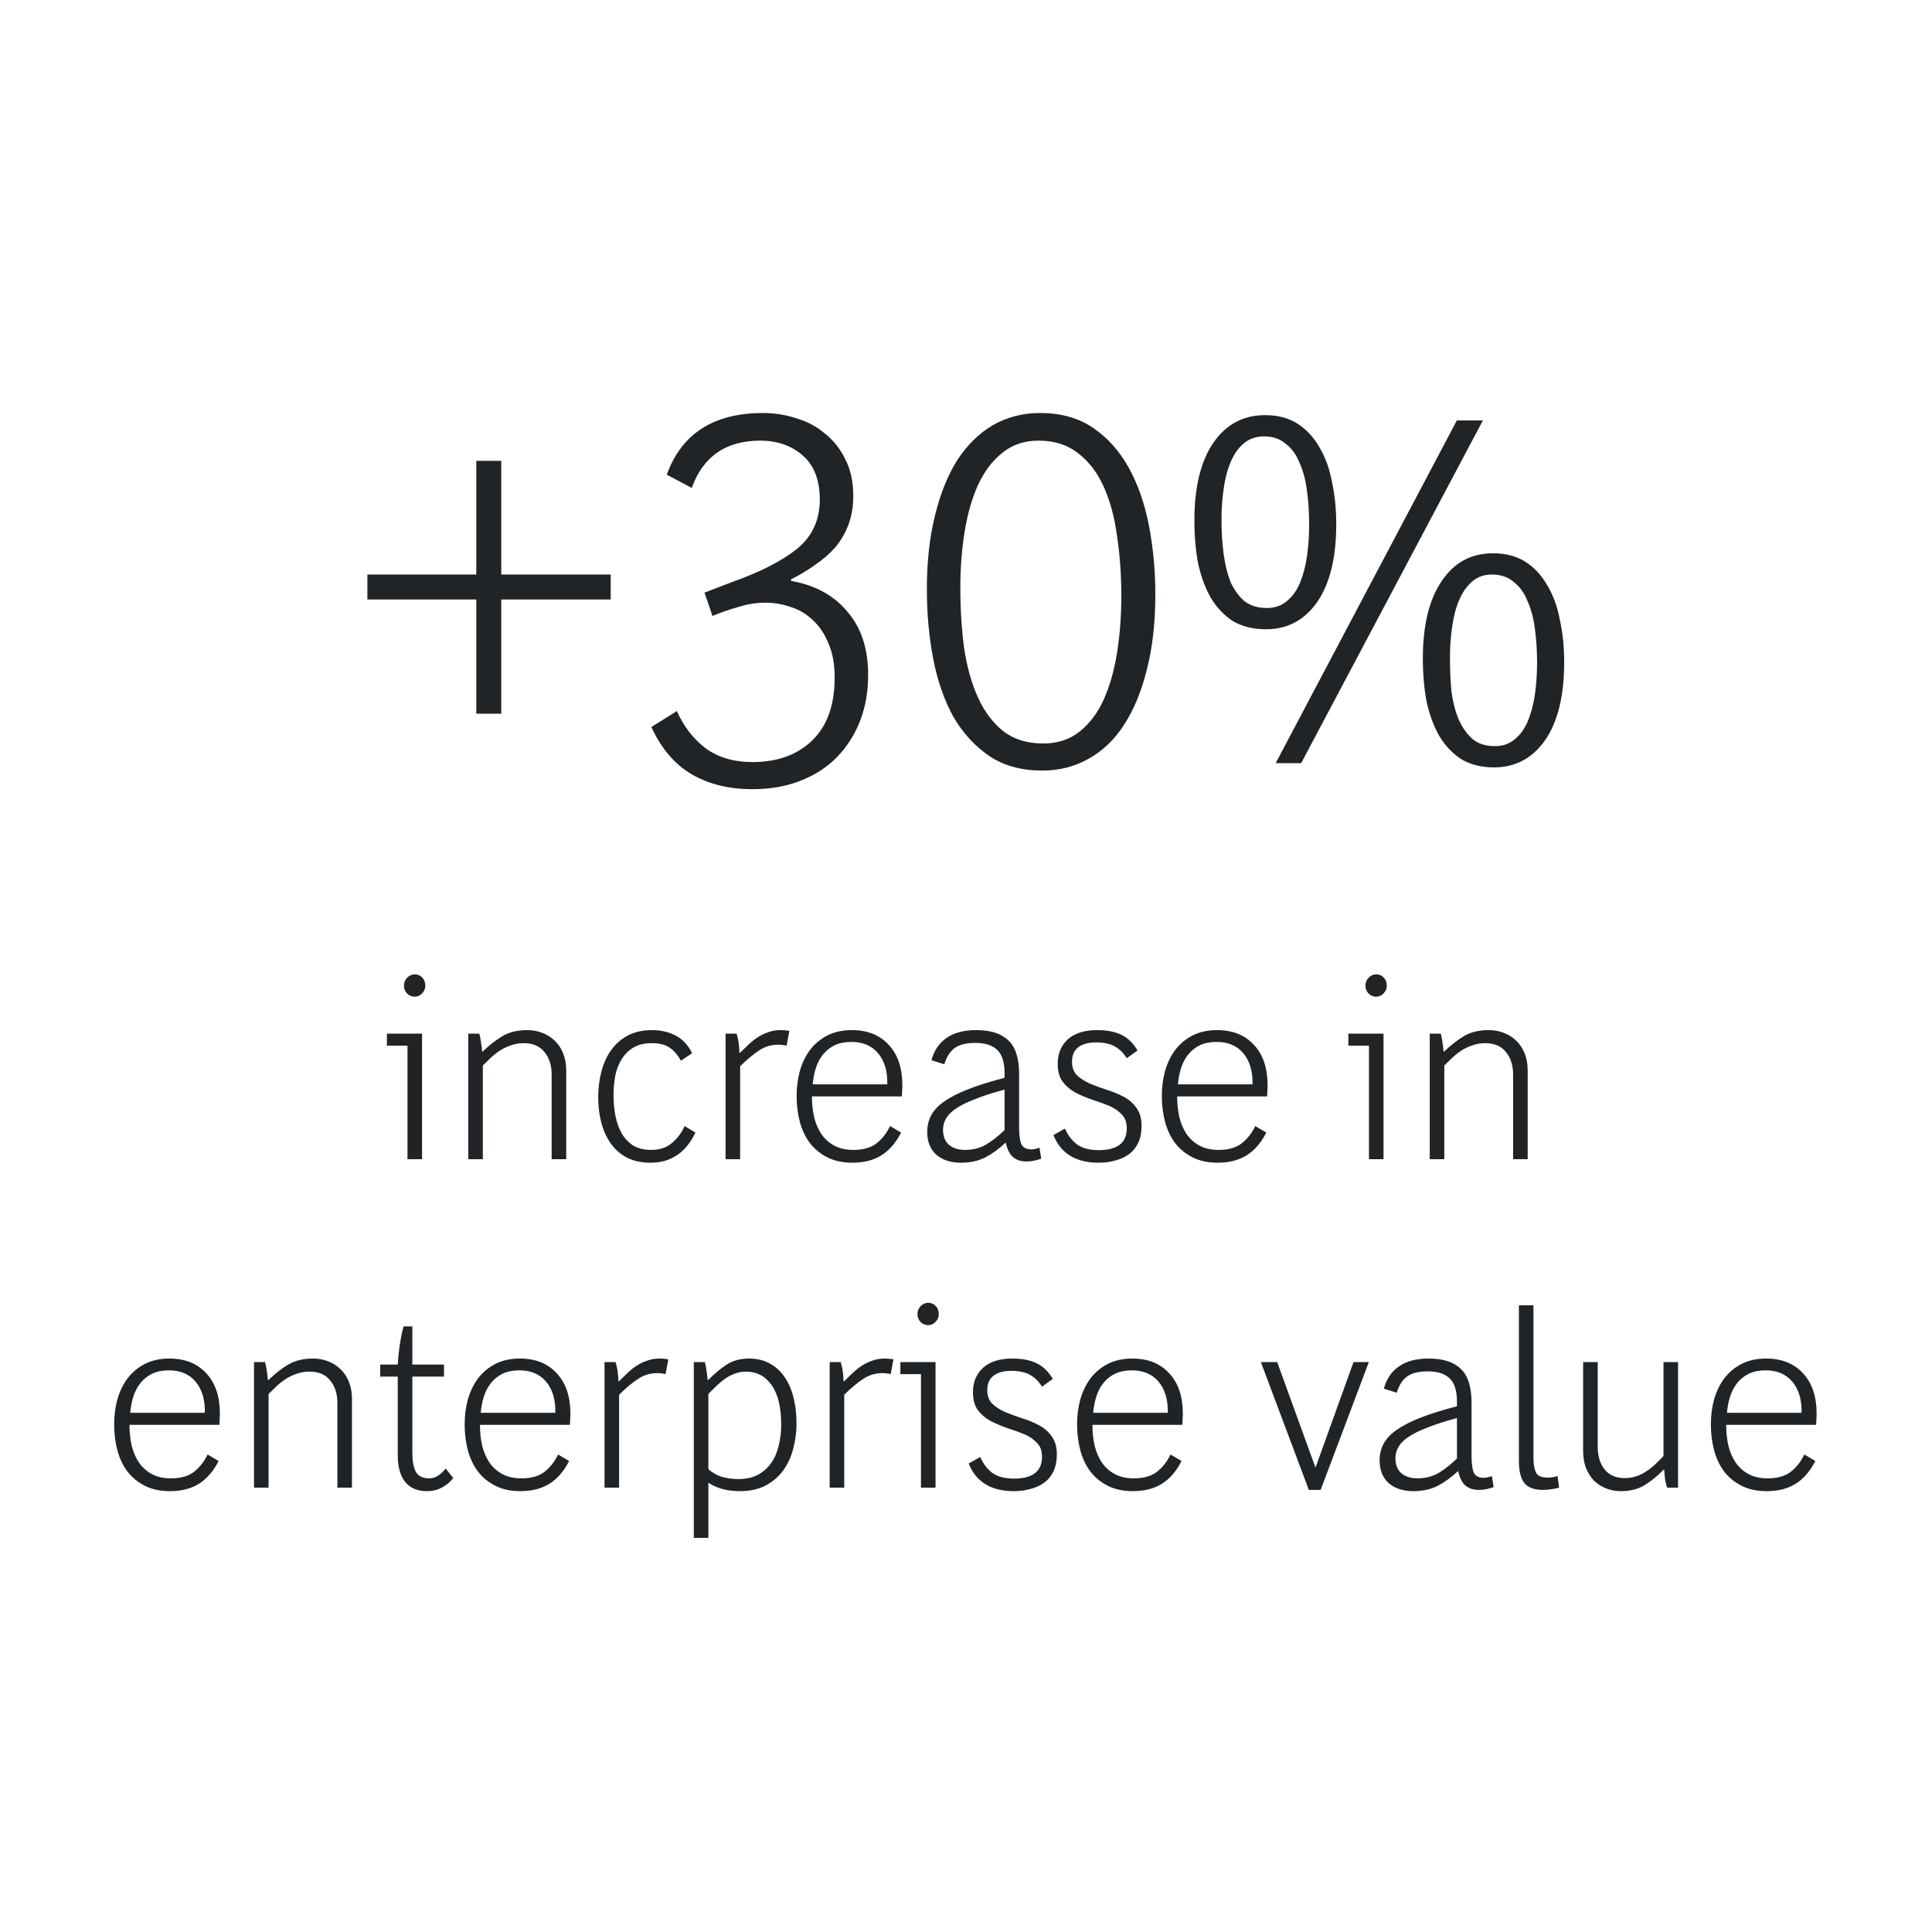
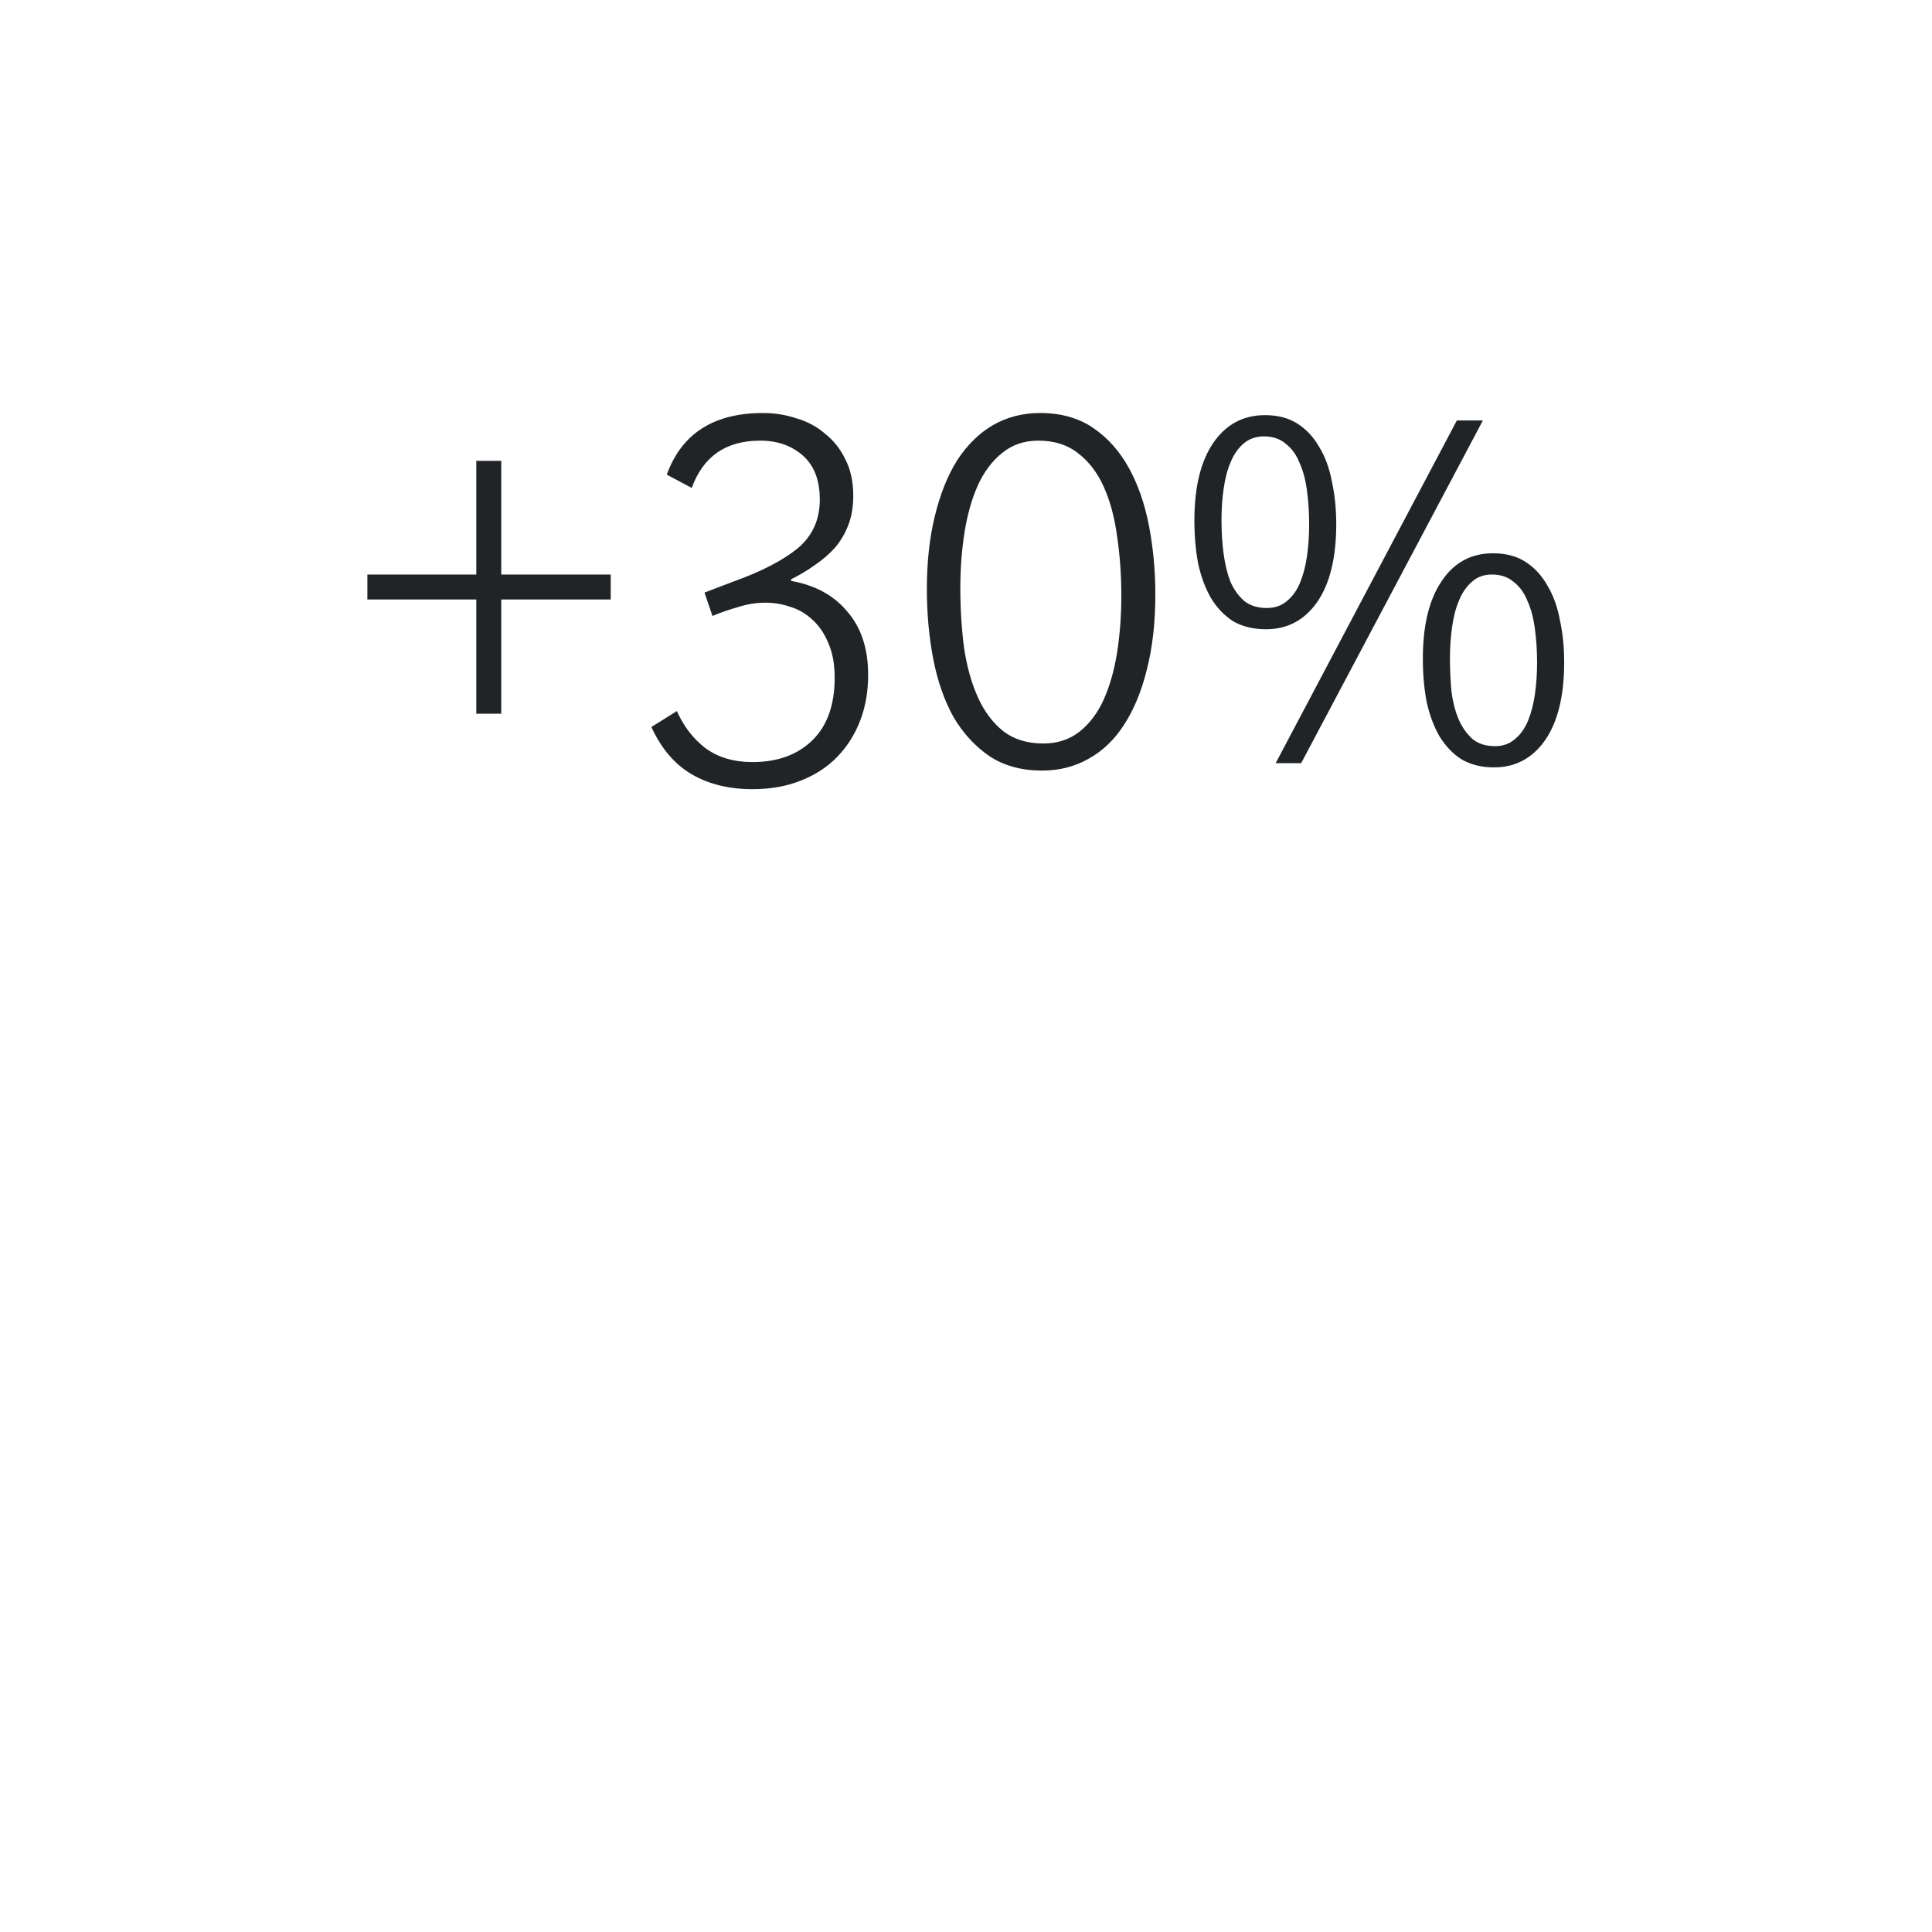
<svg xmlns="http://www.w3.org/2000/svg" width="200" height="200" viewBox="0 0 200 200" fill="none">
  <path d="M49.306 73.885V62.06H38.031V59.475H49.306V47.705H51.891V59.475H63.221V62.06H51.891V73.885H49.306ZM89.87 69.87C89.87 71.593 89.595 73.17 89.045 74.6C88.495 76.03 87.707 77.277 86.68 78.34C85.653 79.403 84.388 80.228 82.885 80.815C81.418 81.402 79.75 81.695 77.88 81.695C75.46 81.695 73.37 81.182 71.61 80.155C69.85 79.128 68.457 77.497 67.43 75.26L70.07 73.61C70.767 75.187 71.757 76.47 73.04 77.46C74.36 78.413 75.973 78.89 77.88 78.89C80.483 78.89 82.555 78.138 84.095 76.635C85.635 75.132 86.405 72.968 86.405 70.145C86.405 68.752 86.185 67.56 85.745 66.57C85.342 65.58 84.792 64.773 84.095 64.15C83.435 63.527 82.683 63.087 81.84 62.83C80.997 62.537 80.135 62.39 79.255 62.39C78.302 62.39 77.367 62.537 76.45 62.83C75.533 63.087 74.635 63.398 73.755 63.765L72.93 61.345L75.955 60.19C78.815 59.163 81.015 58.027 82.555 56.78C84.095 55.497 84.865 53.81 84.865 51.72C84.865 49.703 84.278 48.182 83.105 47.155C81.932 46.128 80.465 45.615 78.705 45.615C75.148 45.615 72.783 47.247 71.61 50.51L69.025 49.135C70.565 44.882 73.883 42.755 78.98 42.755C80.19 42.755 81.345 42.938 82.445 43.305C83.582 43.635 84.572 44.167 85.415 44.9C86.295 45.597 86.992 46.477 87.505 47.54C88.055 48.603 88.33 49.868 88.33 51.335C88.33 52.435 88.165 53.425 87.835 54.305C87.505 55.185 87.047 55.973 86.46 56.67C85.873 57.33 85.177 57.935 84.37 58.485C83.6 59.035 82.775 59.53 81.895 59.97V60.135C84.388 60.575 86.332 61.638 87.725 63.325C89.155 64.975 89.87 67.157 89.87 69.87ZM119.599 61.565C119.599 64.462 119.306 67.047 118.719 69.32C118.169 71.557 117.381 73.463 116.354 75.04C115.364 76.58 114.136 77.753 112.669 78.56C111.239 79.367 109.644 79.77 107.884 79.77C105.757 79.77 103.942 79.275 102.439 78.285C100.936 77.258 99.689 75.902 98.699 74.215C97.746 72.492 97.049 70.493 96.609 68.22C96.169 65.947 95.949 63.527 95.949 60.96C95.949 58.173 96.224 55.662 96.774 53.425C97.324 51.152 98.094 49.227 99.084 47.65C100.111 46.073 101.339 44.863 102.769 44.02C104.236 43.177 105.867 42.755 107.664 42.755C109.827 42.755 111.661 43.268 113.164 44.295C114.667 45.322 115.896 46.697 116.849 48.42C117.802 50.143 118.499 52.142 118.939 54.415C119.379 56.688 119.599 59.072 119.599 61.565ZM116.079 61.675C116.079 59.512 115.932 57.458 115.639 55.515C115.382 53.572 114.924 51.867 114.264 50.4C113.604 48.933 112.724 47.778 111.624 46.935C110.524 46.055 109.149 45.615 107.499 45.615C106.032 45.615 104.786 46.037 103.759 46.88C102.732 47.687 101.889 48.805 101.229 50.235C100.606 51.628 100.147 53.242 99.854 55.075C99.561 56.908 99.414 58.833 99.414 60.85C99.414 63.013 99.543 65.085 99.799 67.065C100.092 69.008 100.569 70.713 101.229 72.18C101.889 73.647 102.769 74.82 103.869 75.7C104.969 76.543 106.344 76.965 107.994 76.965C109.461 76.965 110.707 76.562 111.734 75.755C112.797 74.912 113.641 73.793 114.264 72.4C114.887 71.007 115.346 69.393 115.639 67.56C115.932 65.69 116.079 63.728 116.079 61.675ZM161.923 68.55C161.923 72.033 161.263 74.728 159.943 76.635C158.623 78.505 156.863 79.44 154.663 79.44C153.38 79.44 152.262 79.165 151.308 78.615C150.392 78.028 149.622 77.222 148.998 76.195C148.412 75.168 147.972 73.977 147.678 72.62C147.422 71.263 147.293 69.778 147.293 68.165C147.293 64.755 147.935 62.097 149.218 60.19C150.502 58.247 152.28 57.275 154.553 57.275C155.873 57.275 156.992 57.568 157.908 58.155C158.825 58.742 159.577 59.548 160.163 60.575C160.787 61.602 161.227 62.812 161.483 64.205C161.777 65.562 161.923 67.01 161.923 68.55ZM159.118 68.605C159.118 67.395 159.045 66.24 158.898 65.14C158.752 64.003 158.495 63.032 158.128 62.225C157.798 61.382 157.322 60.722 156.698 60.245C156.112 59.732 155.36 59.475 154.443 59.475C153.6 59.475 152.903 59.732 152.353 60.245C151.803 60.722 151.363 61.363 151.033 62.17C150.703 62.94 150.465 63.857 150.318 64.92C150.172 65.947 150.098 67.01 150.098 68.11C150.098 69.357 150.153 70.53 150.263 71.63C150.41 72.73 150.667 73.702 151.033 74.545C151.4 75.352 151.877 76.012 152.463 76.525C153.05 77.002 153.82 77.24 154.773 77.24C155.58 77.24 156.258 77.002 156.808 76.525C157.395 76.048 157.853 75.407 158.183 74.6C158.513 73.793 158.752 72.877 158.898 71.85C159.045 70.787 159.118 69.705 159.118 68.605ZM132.058 79L150.813 43.525H153.508L134.698 79H132.058ZM138.328 54.25C138.328 57.733 137.668 60.428 136.348 62.335C135.028 64.205 133.268 65.14 131.068 65.14C129.748 65.14 128.612 64.865 127.658 64.315C126.742 63.728 125.972 62.922 125.348 61.895C124.762 60.868 124.322 59.677 124.028 58.32C123.772 56.963 123.643 55.478 123.643 53.865C123.643 50.455 124.285 47.797 125.568 45.89C126.888 43.947 128.685 42.975 130.958 42.975C132.278 42.975 133.397 43.268 134.313 43.855C135.23 44.442 135.982 45.248 136.568 46.275C137.192 47.302 137.632 48.512 137.888 49.905C138.182 51.262 138.328 52.71 138.328 54.25ZM135.523 54.305C135.523 53.095 135.45 51.94 135.303 50.84C135.157 49.703 134.9 48.732 134.533 47.925C134.203 47.082 133.727 46.422 133.103 45.945C132.517 45.432 131.765 45.175 130.848 45.175C130.005 45.175 129.29 45.432 128.703 45.945C128.153 46.422 127.713 47.063 127.383 47.87C127.053 48.64 126.815 49.557 126.668 50.62C126.522 51.647 126.448 52.71 126.448 53.81C126.448 55.057 126.522 56.23 126.668 57.33C126.815 58.43 127.053 59.402 127.383 60.245C127.75 61.052 128.227 61.712 128.813 62.225C129.437 62.702 130.207 62.94 131.123 62.94C131.967 62.94 132.663 62.702 133.213 62.225C133.8 61.748 134.258 61.107 134.588 60.3C134.918 59.493 135.157 58.577 135.303 57.55C135.45 56.487 135.523 55.405 135.523 54.305Z" fill="#212427" />
-   <path d="M42.183 120V108.248H40.051V107H43.691V120H42.183ZM44.029 102.034C44.029 102.346 43.916 102.615 43.691 102.84C43.483 103.065 43.232 103.178 42.937 103.178C42.625 103.178 42.356 103.065 42.131 102.84C41.923 102.615 41.819 102.346 41.819 102.034C41.819 101.705 41.932 101.427 42.157 101.202C42.382 100.977 42.642 100.864 42.937 100.864C43.249 100.864 43.509 100.977 43.717 101.202C43.925 101.427 44.029 101.705 44.029 102.034ZM57.107 120V111.264C57.107 110.276 56.856 109.487 56.353 108.898C55.868 108.291 55.157 107.988 54.221 107.988C53.77 107.988 53.346 108.057 52.947 108.196C52.566 108.317 52.202 108.482 51.855 108.69C51.526 108.898 51.205 109.141 50.893 109.418C50.598 109.695 50.295 109.99 49.983 110.302V120H48.475V107H49.619C49.706 107.329 49.766 107.65 49.801 107.962C49.853 108.257 49.888 108.551 49.905 108.846H49.983C50.642 108.205 51.318 107.676 52.011 107.26C52.722 106.844 53.571 106.636 54.559 106.636C55.131 106.636 55.66 106.731 56.145 106.922C56.648 107.113 57.081 107.39 57.445 107.754C57.809 108.101 58.095 108.534 58.303 109.054C58.511 109.574 58.615 110.163 58.615 110.822V120H57.107ZM67.334 120.364C66.38 120.364 65.557 120.182 64.864 119.818C64.188 119.454 63.633 118.96 63.2 118.336C62.766 117.712 62.446 116.993 62.238 116.178C62.03 115.363 61.926 114.514 61.926 113.63C61.926 112.659 62.038 111.749 62.264 110.9C62.489 110.051 62.827 109.314 63.278 108.69C63.746 108.049 64.326 107.546 65.02 107.182C65.73 106.818 66.554 106.636 67.49 106.636C68.391 106.636 69.197 106.818 69.908 107.182C70.636 107.546 71.216 108.161 71.65 109.028L70.48 109.808C70.185 109.236 69.812 108.794 69.362 108.482C68.911 108.153 68.278 107.988 67.464 107.988C66.718 107.988 66.094 108.135 65.592 108.43C65.089 108.725 64.682 109.123 64.37 109.626C64.058 110.111 63.832 110.683 63.694 111.342C63.572 111.983 63.512 112.668 63.512 113.396C63.512 114.141 63.581 114.861 63.72 115.554C63.858 116.23 64.075 116.828 64.37 117.348C64.682 117.868 65.08 118.284 65.566 118.596C66.068 118.891 66.684 119.038 67.412 119.038C68.296 119.038 69.015 118.795 69.57 118.31C70.142 117.825 70.575 117.244 70.87 116.568L71.988 117.244C71 119.324 69.448 120.364 67.334 120.364ZM75.11 120V107H76.254C76.444 107.624 76.54 108.283 76.54 108.976H76.618C76.912 108.681 77.207 108.395 77.502 108.118C77.814 107.823 78.134 107.572 78.464 107.364C78.81 107.139 79.174 106.965 79.556 106.844C79.937 106.705 80.353 106.636 80.804 106.636C81.098 106.636 81.402 106.662 81.714 106.714L81.428 108.248C81.289 108.213 81.142 108.187 80.986 108.17C80.847 108.153 80.708 108.144 80.57 108.144C79.859 108.144 79.209 108.335 78.62 108.716C78.03 109.097 77.363 109.652 76.618 110.38V120H75.11ZM88.238 120.364C87.25 120.364 86.392 120.182 85.664 119.818C84.936 119.454 84.329 118.96 83.844 118.336C83.376 117.712 83.029 116.984 82.804 116.152C82.579 115.303 82.466 114.401 82.466 113.448C82.466 112.529 82.579 111.663 82.804 110.848C83.047 110.016 83.402 109.288 83.87 108.664C84.356 108.04 84.954 107.546 85.664 107.182C86.392 106.818 87.233 106.636 88.186 106.636C89.798 106.636 91.072 107.147 92.008 108.17C92.944 109.175 93.412 110.562 93.412 112.33C93.412 112.521 93.403 112.72 93.386 112.928C93.386 113.119 93.377 113.309 93.36 113.5H84.052C84.052 114.28 84.13 115.008 84.286 115.684C84.46 116.36 84.719 116.949 85.066 117.452C85.43 117.955 85.881 118.345 86.418 118.622C86.956 118.899 87.597 119.038 88.342 119.038C89.347 119.038 90.145 118.813 90.734 118.362C91.323 117.894 91.791 117.296 92.138 116.568L93.282 117.244C92.728 118.319 92.043 119.107 91.228 119.61C90.413 120.113 89.417 120.364 88.238 120.364ZM91.852 112.252C91.887 110.917 91.575 109.851 90.916 109.054C90.257 108.257 89.33 107.858 88.134 107.858C87.475 107.858 86.903 107.971 86.418 108.196C85.95 108.421 85.552 108.733 85.222 109.132C84.893 109.531 84.641 109.999 84.468 110.536C84.295 111.073 84.182 111.645 84.13 112.252H91.852ZM106.228 120.234C105.69 120.234 105.24 120.087 104.876 119.792C104.529 119.497 104.278 119.003 104.122 118.31H104.07C103.411 118.934 102.718 119.437 101.99 119.818C101.262 120.182 100.43 120.364 99.494 120.364C98.419 120.364 97.561 120.087 96.92 119.532C96.296 118.96 95.984 118.18 95.984 117.192C95.984 116.551 96.122 115.97 96.4 115.45C96.677 114.93 97.128 114.453 97.752 114.02C98.393 113.569 99.225 113.145 100.248 112.746C101.27 112.347 102.518 111.957 103.992 111.576V111.108C103.992 109.981 103.74 109.175 103.238 108.69C102.735 108.205 101.981 107.962 100.976 107.962C100.04 107.962 99.329 108.135 98.844 108.482C98.358 108.829 97.994 109.392 97.752 110.172L96.426 109.756C96.686 108.768 97.197 108.005 97.96 107.468C98.722 106.913 99.762 106.636 101.08 106.636C102.553 106.636 103.654 106.991 104.382 107.702C105.127 108.395 105.5 109.565 105.5 111.212V116.698C105.5 117.443 105.569 118.007 105.708 118.388C105.864 118.769 106.202 118.969 106.722 118.986C106.982 118.986 107.276 118.925 107.606 118.804L107.788 119.948C107.545 120.035 107.294 120.104 107.034 120.156C106.791 120.208 106.522 120.234 106.228 120.234ZM103.992 112.798C102.761 113.127 101.738 113.457 100.924 113.786C100.109 114.098 99.459 114.419 98.974 114.748C98.488 115.077 98.142 115.424 97.934 115.788C97.726 116.152 97.622 116.533 97.622 116.932C97.622 117.643 97.83 118.171 98.246 118.518C98.662 118.865 99.216 119.038 99.91 119.038C100.707 119.038 101.426 118.856 102.068 118.492C102.709 118.111 103.35 117.608 103.992 116.984V112.798ZM118.177 116.542C118.177 117.218 118.064 117.799 117.839 118.284C117.613 118.769 117.293 119.168 116.877 119.48C116.478 119.775 116.01 119.991 115.473 120.13C114.935 120.286 114.355 120.364 113.731 120.364C111.373 120.364 109.813 119.411 109.051 117.504L110.247 116.828C110.559 117.539 110.983 118.093 111.521 118.492C112.075 118.873 112.821 119.064 113.757 119.064C114.675 119.064 115.386 118.882 115.889 118.518C116.391 118.137 116.643 117.565 116.643 116.802C116.643 116.178 116.461 115.693 116.097 115.346C115.75 114.982 115.334 114.696 114.849 114.488C114.363 114.28 113.791 114.072 113.133 113.864C112.474 113.639 111.876 113.387 111.339 113.11C110.819 112.833 110.377 112.46 110.013 111.992C109.666 111.524 109.493 110.9 109.493 110.12C109.493 109.08 109.839 108.239 110.533 107.598C111.243 106.957 112.257 106.636 113.575 106.636C114.563 106.636 115.386 106.792 116.045 107.104C116.721 107.416 117.293 107.962 117.761 108.742L116.643 109.548C116.296 108.993 115.88 108.586 115.395 108.326C114.909 108.049 114.268 107.91 113.471 107.91C112.656 107.91 112.032 108.083 111.599 108.43C111.183 108.759 110.975 109.253 110.975 109.912C110.975 110.501 111.148 110.969 111.495 111.316C111.841 111.645 112.283 111.931 112.821 112.174C113.375 112.399 113.965 112.616 114.589 112.824C115.213 113.015 115.785 113.249 116.305 113.526C116.842 113.803 117.284 114.185 117.631 114.67C117.995 115.155 118.177 115.779 118.177 116.542ZM126.045 120.364C125.057 120.364 124.199 120.182 123.471 119.818C122.743 119.454 122.136 118.96 121.651 118.336C121.183 117.712 120.836 116.984 120.611 116.152C120.385 115.303 120.273 114.401 120.273 113.448C120.273 112.529 120.385 111.663 120.611 110.848C120.853 110.016 121.209 109.288 121.677 108.664C122.162 108.04 122.76 107.546 123.471 107.182C124.199 106.818 125.039 106.636 125.993 106.636C127.605 106.636 128.879 107.147 129.815 108.17C130.751 109.175 131.219 110.562 131.219 112.33C131.219 112.521 131.21 112.72 131.193 112.928C131.193 113.119 131.184 113.309 131.167 113.5H121.859C121.859 114.28 121.937 115.008 122.093 115.684C122.266 116.36 122.526 116.949 122.873 117.452C123.237 117.955 123.687 118.345 124.225 118.622C124.762 118.899 125.403 119.038 126.149 119.038C127.154 119.038 127.951 118.813 128.541 118.362C129.13 117.894 129.598 117.296 129.945 116.568L131.089 117.244C130.534 118.319 129.849 119.107 129.035 119.61C128.22 120.113 127.223 120.364 126.045 120.364ZM129.659 112.252C129.693 110.917 129.381 109.851 128.723 109.054C128.064 108.257 127.137 107.858 125.941 107.858C125.282 107.858 124.71 107.971 124.225 108.196C123.757 108.421 123.358 108.733 123.029 109.132C122.699 109.531 122.448 109.999 122.275 110.536C122.101 111.073 121.989 111.645 121.937 112.252H129.659ZM141.714 120V108.248H139.582V107H143.222V120H141.714ZM143.56 102.034C143.56 102.346 143.448 102.615 143.222 102.84C143.014 103.065 142.763 103.178 142.468 103.178C142.156 103.178 141.888 103.065 141.662 102.84C141.454 102.615 141.35 102.346 141.35 102.034C141.35 101.705 141.463 101.427 141.688 101.202C141.914 100.977 142.174 100.864 142.468 100.864C142.78 100.864 143.04 100.977 143.248 101.202C143.456 101.427 143.56 101.705 143.56 102.034ZM156.638 120V111.264C156.638 110.276 156.387 109.487 155.884 108.898C155.399 108.291 154.688 107.988 153.752 107.988C153.302 107.988 152.877 108.057 152.478 108.196C152.097 108.317 151.733 108.482 151.386 108.69C151.057 108.898 150.736 109.141 150.424 109.418C150.13 109.695 149.826 109.99 149.514 110.302V120H148.006V107H149.15C149.237 107.329 149.298 107.65 149.332 107.962C149.384 108.257 149.419 108.551 149.436 108.846H149.514C150.173 108.205 150.849 107.676 151.542 107.26C152.253 106.844 153.102 106.636 154.09 106.636C154.662 106.636 155.191 106.731 155.676 106.922C156.179 107.113 156.612 107.39 156.976 107.754C157.34 108.101 157.626 108.534 157.834 109.054C158.042 109.574 158.146 110.163 158.146 110.822V120H156.638ZM17.589 154.364C16.601 154.364 15.743 154.182 15.015 153.818C14.287 153.454 13.68 152.96 13.195 152.336C12.727 151.712 12.38 150.984 12.155 150.152C11.929 149.303 11.817 148.401 11.817 147.448C11.817 146.529 11.929 145.663 12.155 144.848C12.397 144.016 12.753 143.288 13.221 142.664C13.706 142.04 14.304 141.546 15.015 141.182C15.743 140.818 16.583 140.636 17.537 140.636C19.149 140.636 20.423 141.147 21.359 142.17C22.295 143.175 22.763 144.562 22.763 146.33C22.763 146.521 22.754 146.72 22.737 146.928C22.737 147.119 22.728 147.309 22.711 147.5H13.403C13.403 148.28 13.481 149.008 13.637 149.684C13.81 150.36 14.07 150.949 14.417 151.452C14.781 151.955 15.231 152.345 15.769 152.622C16.306 152.899 16.947 153.038 17.693 153.038C18.698 153.038 19.495 152.813 20.085 152.362C20.674 151.894 21.142 151.296 21.489 150.568L22.633 151.244C22.078 152.319 21.393 153.107 20.579 153.61C19.764 154.113 18.767 154.364 17.589 154.364ZM21.203 146.252C21.237 144.917 20.925 143.851 20.267 143.054C19.608 142.257 18.681 141.858 17.485 141.858C16.826 141.858 16.254 141.971 15.769 142.196C15.301 142.421 14.902 142.733 14.573 143.132C14.243 143.531 13.992 143.999 13.819 144.536C13.645 145.073 13.533 145.645 13.481 146.252H21.203ZM34.928 154V145.264C34.928 144.276 34.677 143.487 34.174 142.898C33.689 142.291 32.978 141.988 32.042 141.988C31.592 141.988 31.167 142.057 30.768 142.196C30.387 142.317 30.023 142.482 29.676 142.69C29.347 142.898 29.026 143.141 28.714 143.418C28.42 143.695 28.116 143.99 27.804 144.302V154H26.296V141H27.44C27.527 141.329 27.588 141.65 27.622 141.962C27.674 142.257 27.709 142.551 27.726 142.846H27.804C28.463 142.205 29.139 141.676 29.832 141.26C30.543 140.844 31.392 140.636 32.38 140.636C32.952 140.636 33.481 140.731 33.966 140.922C34.469 141.113 34.902 141.39 35.266 141.754C35.63 142.101 35.916 142.534 36.124 143.054C36.332 143.574 36.436 144.163 36.436 144.822V154H34.928ZM44.193 154.364C43.222 154.364 42.477 154.052 41.957 153.428C41.437 152.787 41.177 151.859 41.177 150.646V142.508H39.357V141.26H41.177C41.212 140.601 41.281 139.925 41.385 139.232C41.489 138.521 41.619 137.88 41.775 137.308H42.685V141.26H45.961V142.508H42.685V150.386C42.685 151.253 42.806 151.911 43.049 152.362C43.309 152.813 43.76 153.038 44.401 153.038C44.765 153.038 45.086 152.943 45.363 152.752C45.658 152.544 45.918 152.301 46.143 152.024L46.923 153.012C46.576 153.445 46.178 153.775 45.727 154C45.276 154.243 44.765 154.364 44.193 154.364ZM53.872 154.364C52.884 154.364 52.026 154.182 51.298 153.818C50.57 153.454 49.963 152.96 49.478 152.336C49.01 151.712 48.663 150.984 48.438 150.152C48.213 149.303 48.1 148.401 48.1 147.448C48.1 146.529 48.213 145.663 48.438 144.848C48.681 144.016 49.036 143.288 49.504 142.664C49.989 142.04 50.587 141.546 51.298 141.182C52.026 140.818 52.867 140.636 53.82 140.636C55.432 140.636 56.706 141.147 57.642 142.17C58.578 143.175 59.046 144.562 59.046 146.33C59.046 146.521 59.037 146.72 59.02 146.928C59.02 147.119 59.011 147.309 58.994 147.5H49.686C49.686 148.28 49.764 149.008 49.92 149.684C50.093 150.36 50.353 150.949 50.7 151.452C51.064 151.955 51.515 152.345 52.052 152.622C52.589 152.899 53.231 153.038 53.976 153.038C54.981 153.038 55.779 152.813 56.368 152.362C56.957 151.894 57.425 151.296 57.772 150.568L58.916 151.244C58.361 152.319 57.677 153.107 56.862 153.61C56.047 154.113 55.051 154.364 53.872 154.364ZM57.486 146.252C57.521 144.917 57.209 143.851 56.55 143.054C55.891 142.257 54.964 141.858 53.768 141.858C53.109 141.858 52.537 141.971 52.052 142.196C51.584 142.421 51.185 142.733 50.856 143.132C50.527 143.531 50.275 143.999 50.102 144.536C49.929 145.073 49.816 145.645 49.764 146.252H57.486ZM62.58 154V141H63.724C63.914 141.624 64.01 142.283 64.01 142.976H64.088C64.382 142.681 64.677 142.395 64.972 142.118C65.284 141.823 65.604 141.572 65.933 141.364C66.28 141.139 66.644 140.965 67.025 140.844C67.407 140.705 67.823 140.636 68.273 140.636C68.568 140.636 68.871 140.662 69.183 140.714L68.897 142.248C68.759 142.213 68.612 142.187 68.456 142.17C68.317 142.153 68.178 142.144 68.04 142.144C67.329 142.144 66.679 142.335 66.09 142.716C65.5 143.097 64.833 143.652 64.088 144.38V154H62.58ZM82.456 147.396C82.456 148.263 82.343 149.112 82.118 149.944C81.91 150.776 81.572 151.521 81.104 152.18C80.636 152.839 80.029 153.367 79.284 153.766C78.538 154.165 77.637 154.364 76.58 154.364C75.297 154.364 74.222 154.078 73.356 153.506H73.33V159.2H71.822V141H72.966C73.052 141.312 73.113 141.633 73.148 141.962C73.2 142.274 73.234 142.569 73.252 142.846H73.33C73.902 142.257 74.508 141.745 75.15 141.312C75.808 140.861 76.606 140.636 77.542 140.636C78.339 140.636 79.041 140.801 79.648 141.13C80.272 141.459 80.792 141.927 81.208 142.534C81.624 143.123 81.936 143.834 82.144 144.666C82.352 145.498 82.456 146.408 82.456 147.396ZM80.87 147.5C80.87 145.697 80.54 144.328 79.882 143.392C79.223 142.456 78.339 141.988 77.23 141.988C76.814 141.988 76.432 142.057 76.086 142.196C75.739 142.317 75.401 142.491 75.072 142.716C74.76 142.941 74.456 143.193 74.162 143.47C73.884 143.747 73.607 144.025 73.33 144.302V152.076C73.711 152.44 74.179 152.709 74.734 152.882C75.306 153.038 75.86 153.116 76.398 153.116C77.195 153.116 77.88 152.969 78.452 152.674C79.024 152.362 79.483 151.955 79.83 151.452C80.194 150.932 80.454 150.334 80.61 149.658C80.783 148.982 80.87 148.263 80.87 147.5ZM85.888 154V141H87.032C87.223 141.624 87.318 142.283 87.318 142.976H87.396C87.691 142.681 87.985 142.395 88.28 142.118C88.592 141.823 88.913 141.572 89.242 141.364C89.589 141.139 89.953 140.965 90.334 140.844C90.715 140.705 91.131 140.636 91.582 140.636C91.877 140.636 92.18 140.662 92.492 140.714L92.206 142.248C92.067 142.213 91.92 142.187 91.764 142.17C91.625 142.153 91.487 142.144 91.348 142.144C90.637 142.144 89.987 142.335 89.398 142.716C88.809 143.097 88.141 143.652 87.396 144.38V154H85.888ZM95.338 154V142.248H93.206V141H96.846V154H95.338ZM97.184 136.034C97.184 136.346 97.072 136.615 96.846 136.84C96.638 137.065 96.387 137.178 96.092 137.178C95.78 137.178 95.512 137.065 95.286 136.84C95.078 136.615 94.974 136.346 94.974 136.034C94.974 135.705 95.087 135.427 95.312 135.202C95.538 134.977 95.798 134.864 96.092 134.864C96.404 134.864 96.664 134.977 96.872 135.202C97.08 135.427 97.184 135.705 97.184 136.034ZM109.404 150.542C109.404 151.218 109.292 151.799 109.066 152.284C108.841 152.769 108.52 153.168 108.104 153.48C107.706 153.775 107.238 153.991 106.7 154.13C106.163 154.286 105.582 154.364 104.958 154.364C102.601 154.364 101.041 153.411 100.278 151.504L101.474 150.828C101.786 151.539 102.211 152.093 102.748 152.492C103.303 152.873 104.048 153.064 104.984 153.064C105.903 153.064 106.614 152.882 107.116 152.518C107.619 152.137 107.87 151.565 107.87 150.802C107.87 150.178 107.688 149.693 107.324 149.346C106.978 148.982 106.562 148.696 106.076 148.488C105.591 148.28 105.019 148.072 104.36 147.864C103.702 147.639 103.104 147.387 102.566 147.11C102.046 146.833 101.604 146.46 101.24 145.992C100.894 145.524 100.72 144.9 100.72 144.12C100.72 143.08 101.067 142.239 101.76 141.598C102.471 140.957 103.485 140.636 104.802 140.636C105.79 140.636 106.614 140.792 107.272 141.104C107.948 141.416 108.52 141.962 108.988 142.742L107.87 143.548C107.524 142.993 107.108 142.586 106.622 142.326C106.137 142.049 105.496 141.91 104.698 141.91C103.884 141.91 103.26 142.083 102.826 142.43C102.41 142.759 102.202 143.253 102.202 143.912C102.202 144.501 102.376 144.969 102.722 145.316C103.069 145.645 103.511 145.931 104.048 146.174C104.603 146.399 105.192 146.616 105.816 146.824C106.44 147.015 107.012 147.249 107.532 147.526C108.07 147.803 108.512 148.185 108.858 148.67C109.222 149.155 109.404 149.779 109.404 150.542ZM117.272 154.364C116.284 154.364 115.426 154.182 114.698 153.818C113.97 153.454 113.364 152.96 112.878 152.336C112.41 151.712 112.064 150.984 111.838 150.152C111.613 149.303 111.5 148.401 111.5 147.448C111.5 146.529 111.613 145.663 111.838 144.848C112.081 144.016 112.436 143.288 112.904 142.664C113.39 142.04 113.988 141.546 114.698 141.182C115.426 140.818 116.267 140.636 117.22 140.636C118.832 140.636 120.106 141.147 121.042 142.17C121.978 143.175 122.446 144.562 122.446 146.33C122.446 146.521 122.438 146.72 122.42 146.928C122.42 147.119 122.412 147.309 122.394 147.5H113.086C113.086 148.28 113.164 149.008 113.32 149.684C113.494 150.36 113.754 150.949 114.1 151.452C114.464 151.955 114.915 152.345 115.452 152.622C115.99 152.899 116.631 153.038 117.376 153.038C118.382 153.038 119.179 152.813 119.768 152.362C120.358 151.894 120.826 151.296 121.172 150.568L122.316 151.244C121.762 152.319 121.077 153.107 120.262 153.61C119.448 154.113 118.451 154.364 117.272 154.364ZM120.886 146.252C120.921 144.917 120.609 143.851 119.95 143.054C119.292 142.257 118.364 141.858 117.168 141.858C116.51 141.858 115.938 141.971 115.452 142.196C114.984 142.421 114.586 142.733 114.256 143.132C113.927 143.531 113.676 143.999 113.502 144.536C113.329 145.073 113.216 145.645 113.164 146.252H120.886ZM135.49 154.234L130.524 141H132.214L136.166 151.894H136.192L140.118 141H141.704L136.712 154.234H135.49ZM153.061 154.234C152.523 154.234 152.073 154.087 151.709 153.792C151.362 153.497 151.111 153.003 150.955 152.31H150.903C150.244 152.934 149.551 153.437 148.823 153.818C148.095 154.182 147.263 154.364 146.327 154.364C145.252 154.364 144.394 154.087 143.753 153.532C143.129 152.96 142.817 152.18 142.817 151.192C142.817 150.551 142.955 149.97 143.233 149.45C143.51 148.93 143.961 148.453 144.585 148.02C145.226 147.569 146.058 147.145 147.081 146.746C148.103 146.347 149.351 145.957 150.825 145.576V145.108C150.825 143.981 150.573 143.175 150.071 142.69C149.568 142.205 148.814 141.962 147.809 141.962C146.873 141.962 146.162 142.135 145.677 142.482C145.191 142.829 144.827 143.392 144.585 144.172L143.259 143.756C143.519 142.768 144.03 142.005 144.793 141.468C145.555 140.913 146.595 140.636 147.913 140.636C149.386 140.636 150.487 140.991 151.215 141.702C151.96 142.395 152.333 143.565 152.333 145.212V150.698C152.333 151.443 152.402 152.007 152.541 152.388C152.697 152.769 153.035 152.969 153.555 152.986C153.815 152.986 154.109 152.925 154.439 152.804L154.621 153.948C154.378 154.035 154.127 154.104 153.867 154.156C153.624 154.208 153.355 154.234 153.061 154.234ZM150.825 146.798C149.594 147.127 148.571 147.457 147.757 147.786C146.942 148.098 146.292 148.419 145.807 148.748C145.321 149.077 144.975 149.424 144.767 149.788C144.559 150.152 144.455 150.533 144.455 150.932C144.455 151.643 144.663 152.171 145.079 152.518C145.495 152.865 146.049 153.038 146.743 153.038C147.54 153.038 148.259 152.856 148.901 152.492C149.542 152.111 150.183 151.608 150.825 150.984V146.798ZM161.396 154C161.188 154.069 160.936 154.121 160.642 154.156C160.347 154.208 160.044 154.234 159.732 154.234C158.83 154.234 158.189 154 157.808 153.532C157.426 153.047 157.236 152.293 157.236 151.27V135.124H158.744V150.906C158.744 151.513 158.822 152.007 158.978 152.388C159.151 152.769 159.55 152.96 160.174 152.96C160.538 152.96 160.893 152.908 161.24 152.804L161.396 154ZM172.569 154C172.482 153.688 172.413 153.385 172.361 153.09C172.326 152.778 172.3 152.466 172.283 152.154H172.205C171.581 152.795 170.931 153.324 170.255 153.74C169.579 154.156 168.764 154.364 167.811 154.364C167.256 154.364 166.736 154.269 166.251 154.078C165.783 153.887 165.367 153.619 165.003 153.272C164.656 152.908 164.379 152.466 164.171 151.946C163.98 151.426 163.885 150.837 163.885 150.178V141H165.393V149.762C165.393 150.733 165.636 151.521 166.121 152.128C166.606 152.717 167.291 153.012 168.175 153.012C168.608 153.012 169.007 152.951 169.371 152.83C169.735 152.709 170.073 152.544 170.385 152.336C170.714 152.128 171.026 151.885 171.321 151.608C171.616 151.331 171.91 151.036 172.205 150.724V141H173.713V154H172.569ZM182.882 154.364C181.894 154.364 181.036 154.182 180.308 153.818C179.58 153.454 178.973 152.96 178.488 152.336C178.02 151.712 177.673 150.984 177.448 150.152C177.222 149.303 177.11 148.401 177.11 147.448C177.11 146.529 177.222 145.663 177.448 144.848C177.69 144.016 178.046 143.288 178.514 142.664C178.999 142.04 179.597 141.546 180.308 141.182C181.036 140.818 181.876 140.636 182.83 140.636C184.442 140.636 185.716 141.147 186.652 142.17C187.588 143.175 188.056 144.562 188.056 146.33C188.056 146.521 188.047 146.72 188.03 146.928C188.03 147.119 188.021 147.309 188.004 147.5H178.696C178.696 148.28 178.774 149.008 178.93 149.684C179.103 150.36 179.363 150.949 179.71 151.452C180.074 151.955 180.524 152.345 181.062 152.622C181.599 152.899 182.24 153.038 182.986 153.038C183.991 153.038 184.788 152.813 185.378 152.362C185.967 151.894 186.435 151.296 186.782 150.568L187.926 151.244C187.371 152.319 186.686 153.107 185.872 153.61C185.057 154.113 184.06 154.364 182.882 154.364ZM186.496 146.252C186.53 144.917 186.218 143.851 185.56 143.054C184.901 142.257 183.974 141.858 182.778 141.858C182.119 141.858 181.547 141.971 181.062 142.196C180.594 142.421 180.195 142.733 179.866 143.132C179.536 143.531 179.285 143.999 179.112 144.536C178.938 145.073 178.826 145.645 178.774 146.252H186.496Z" fill="#212427" />
</svg>